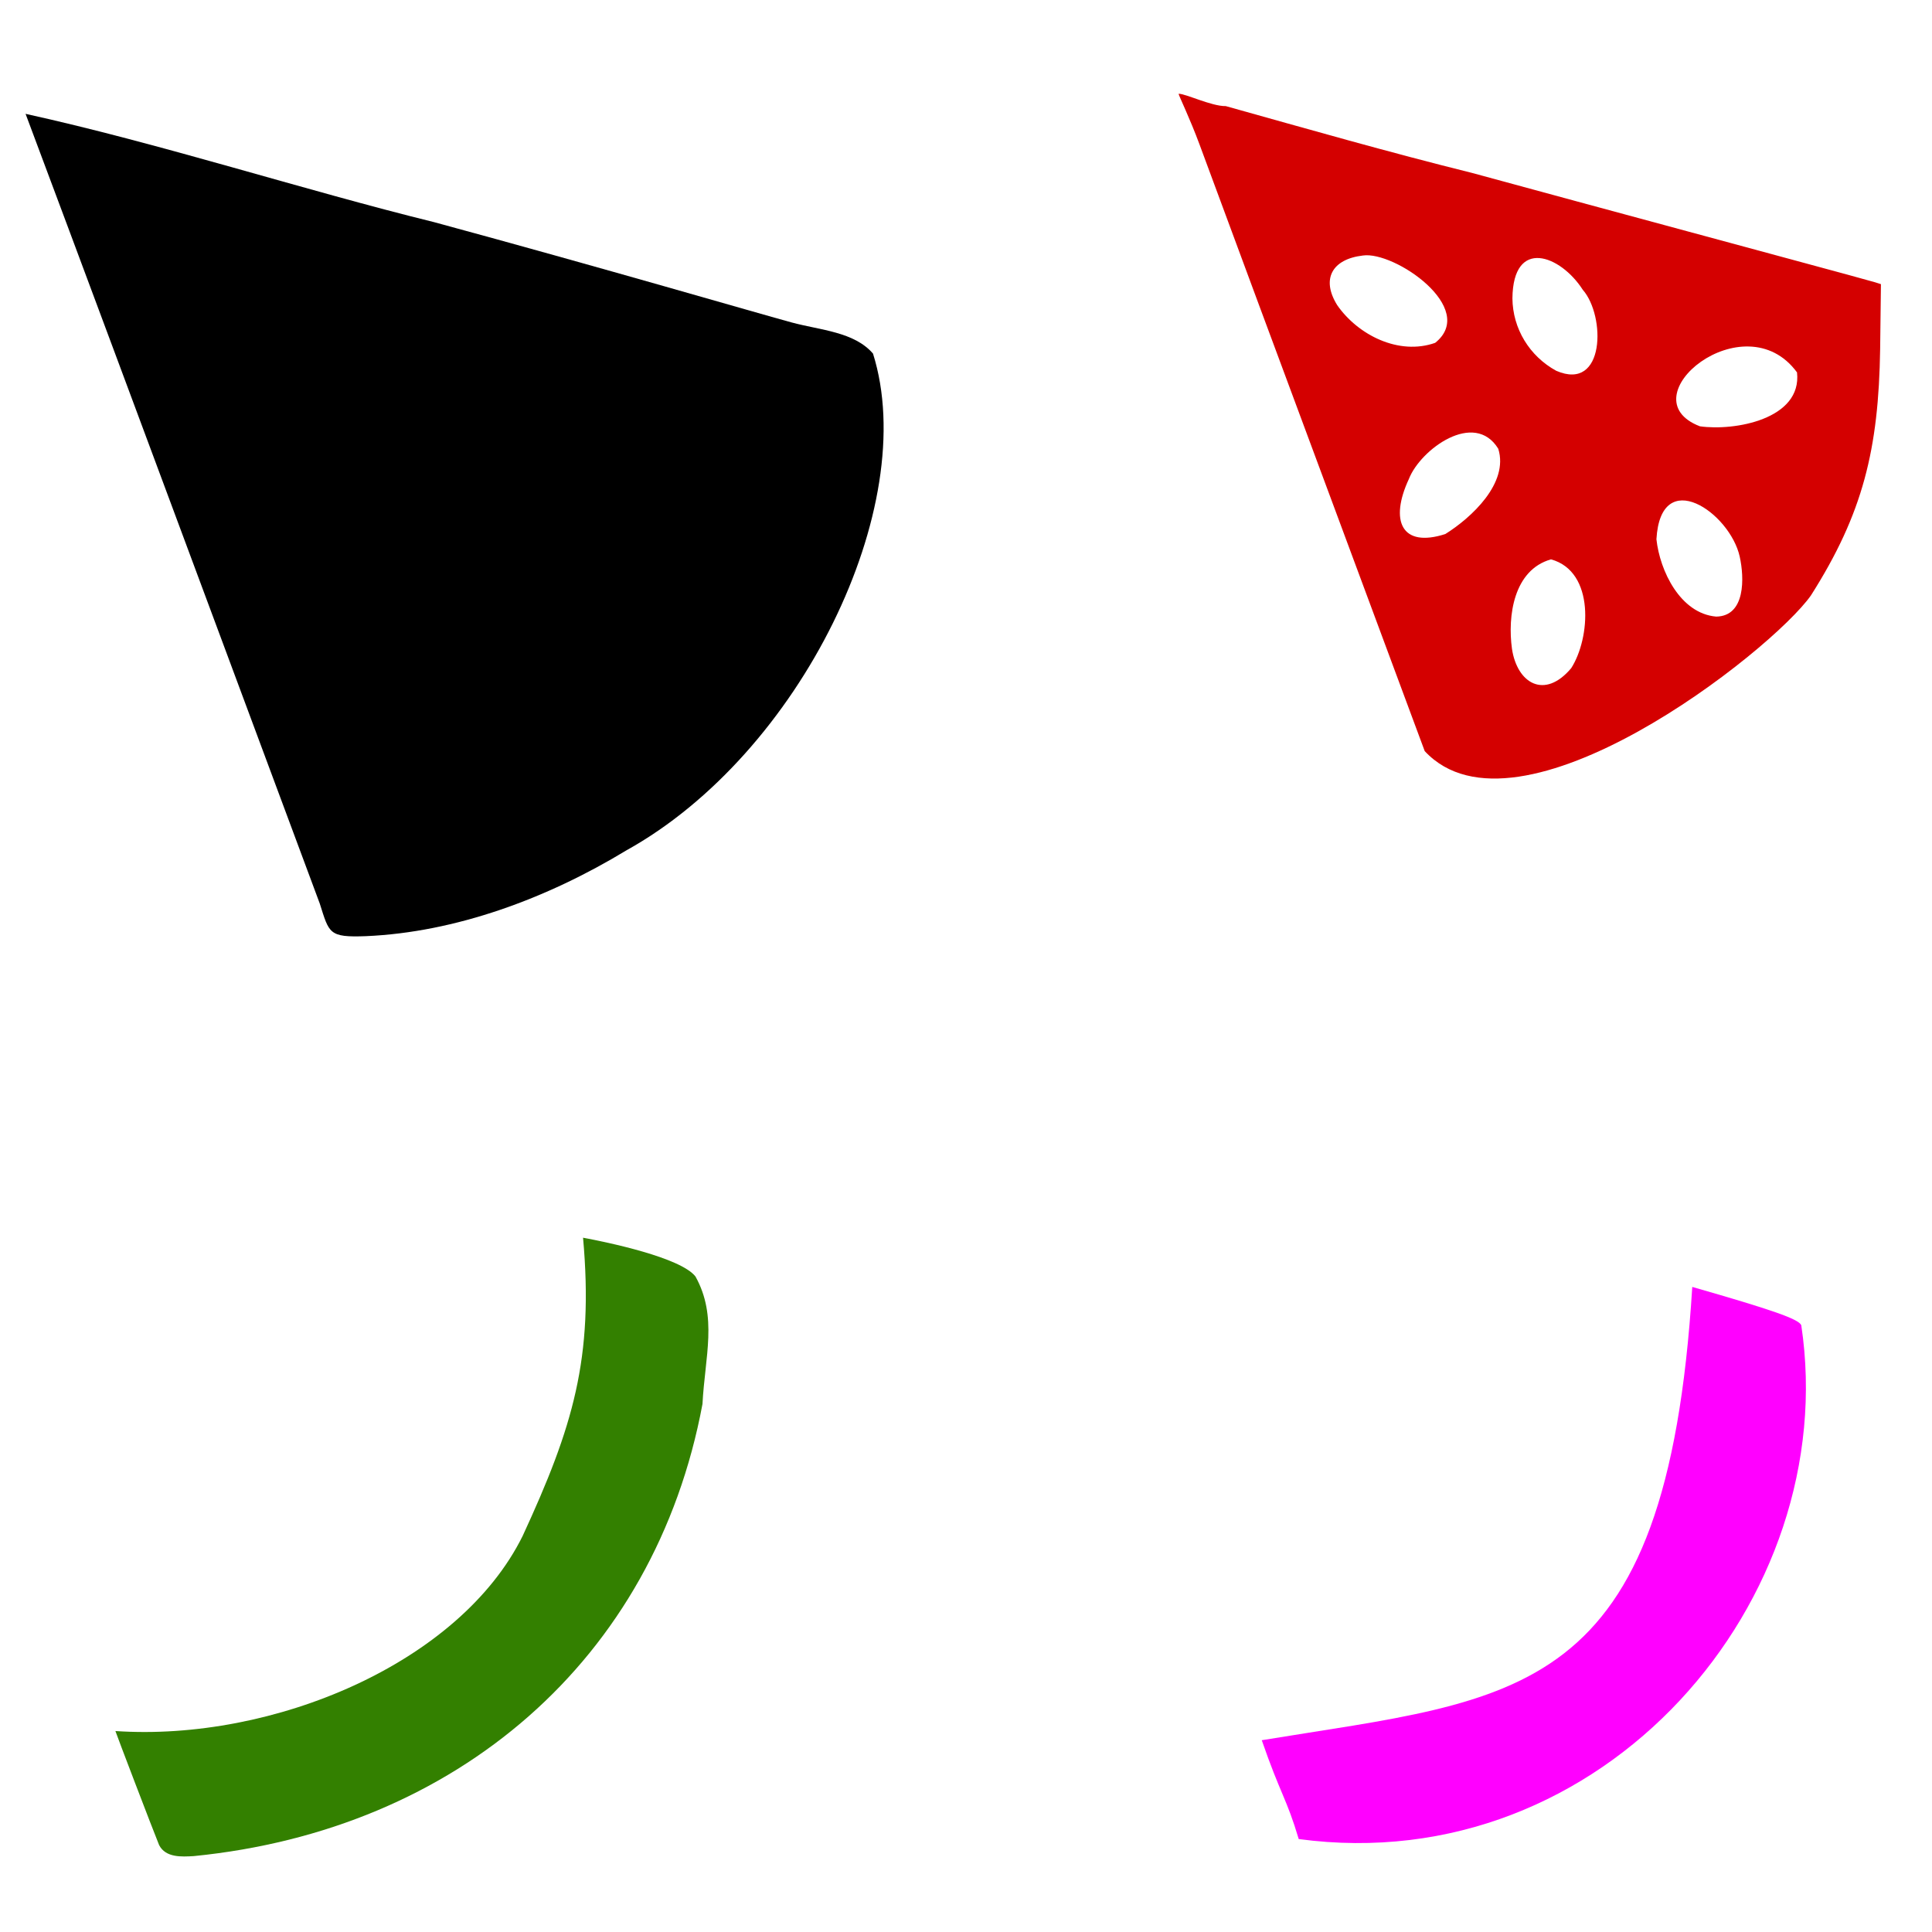
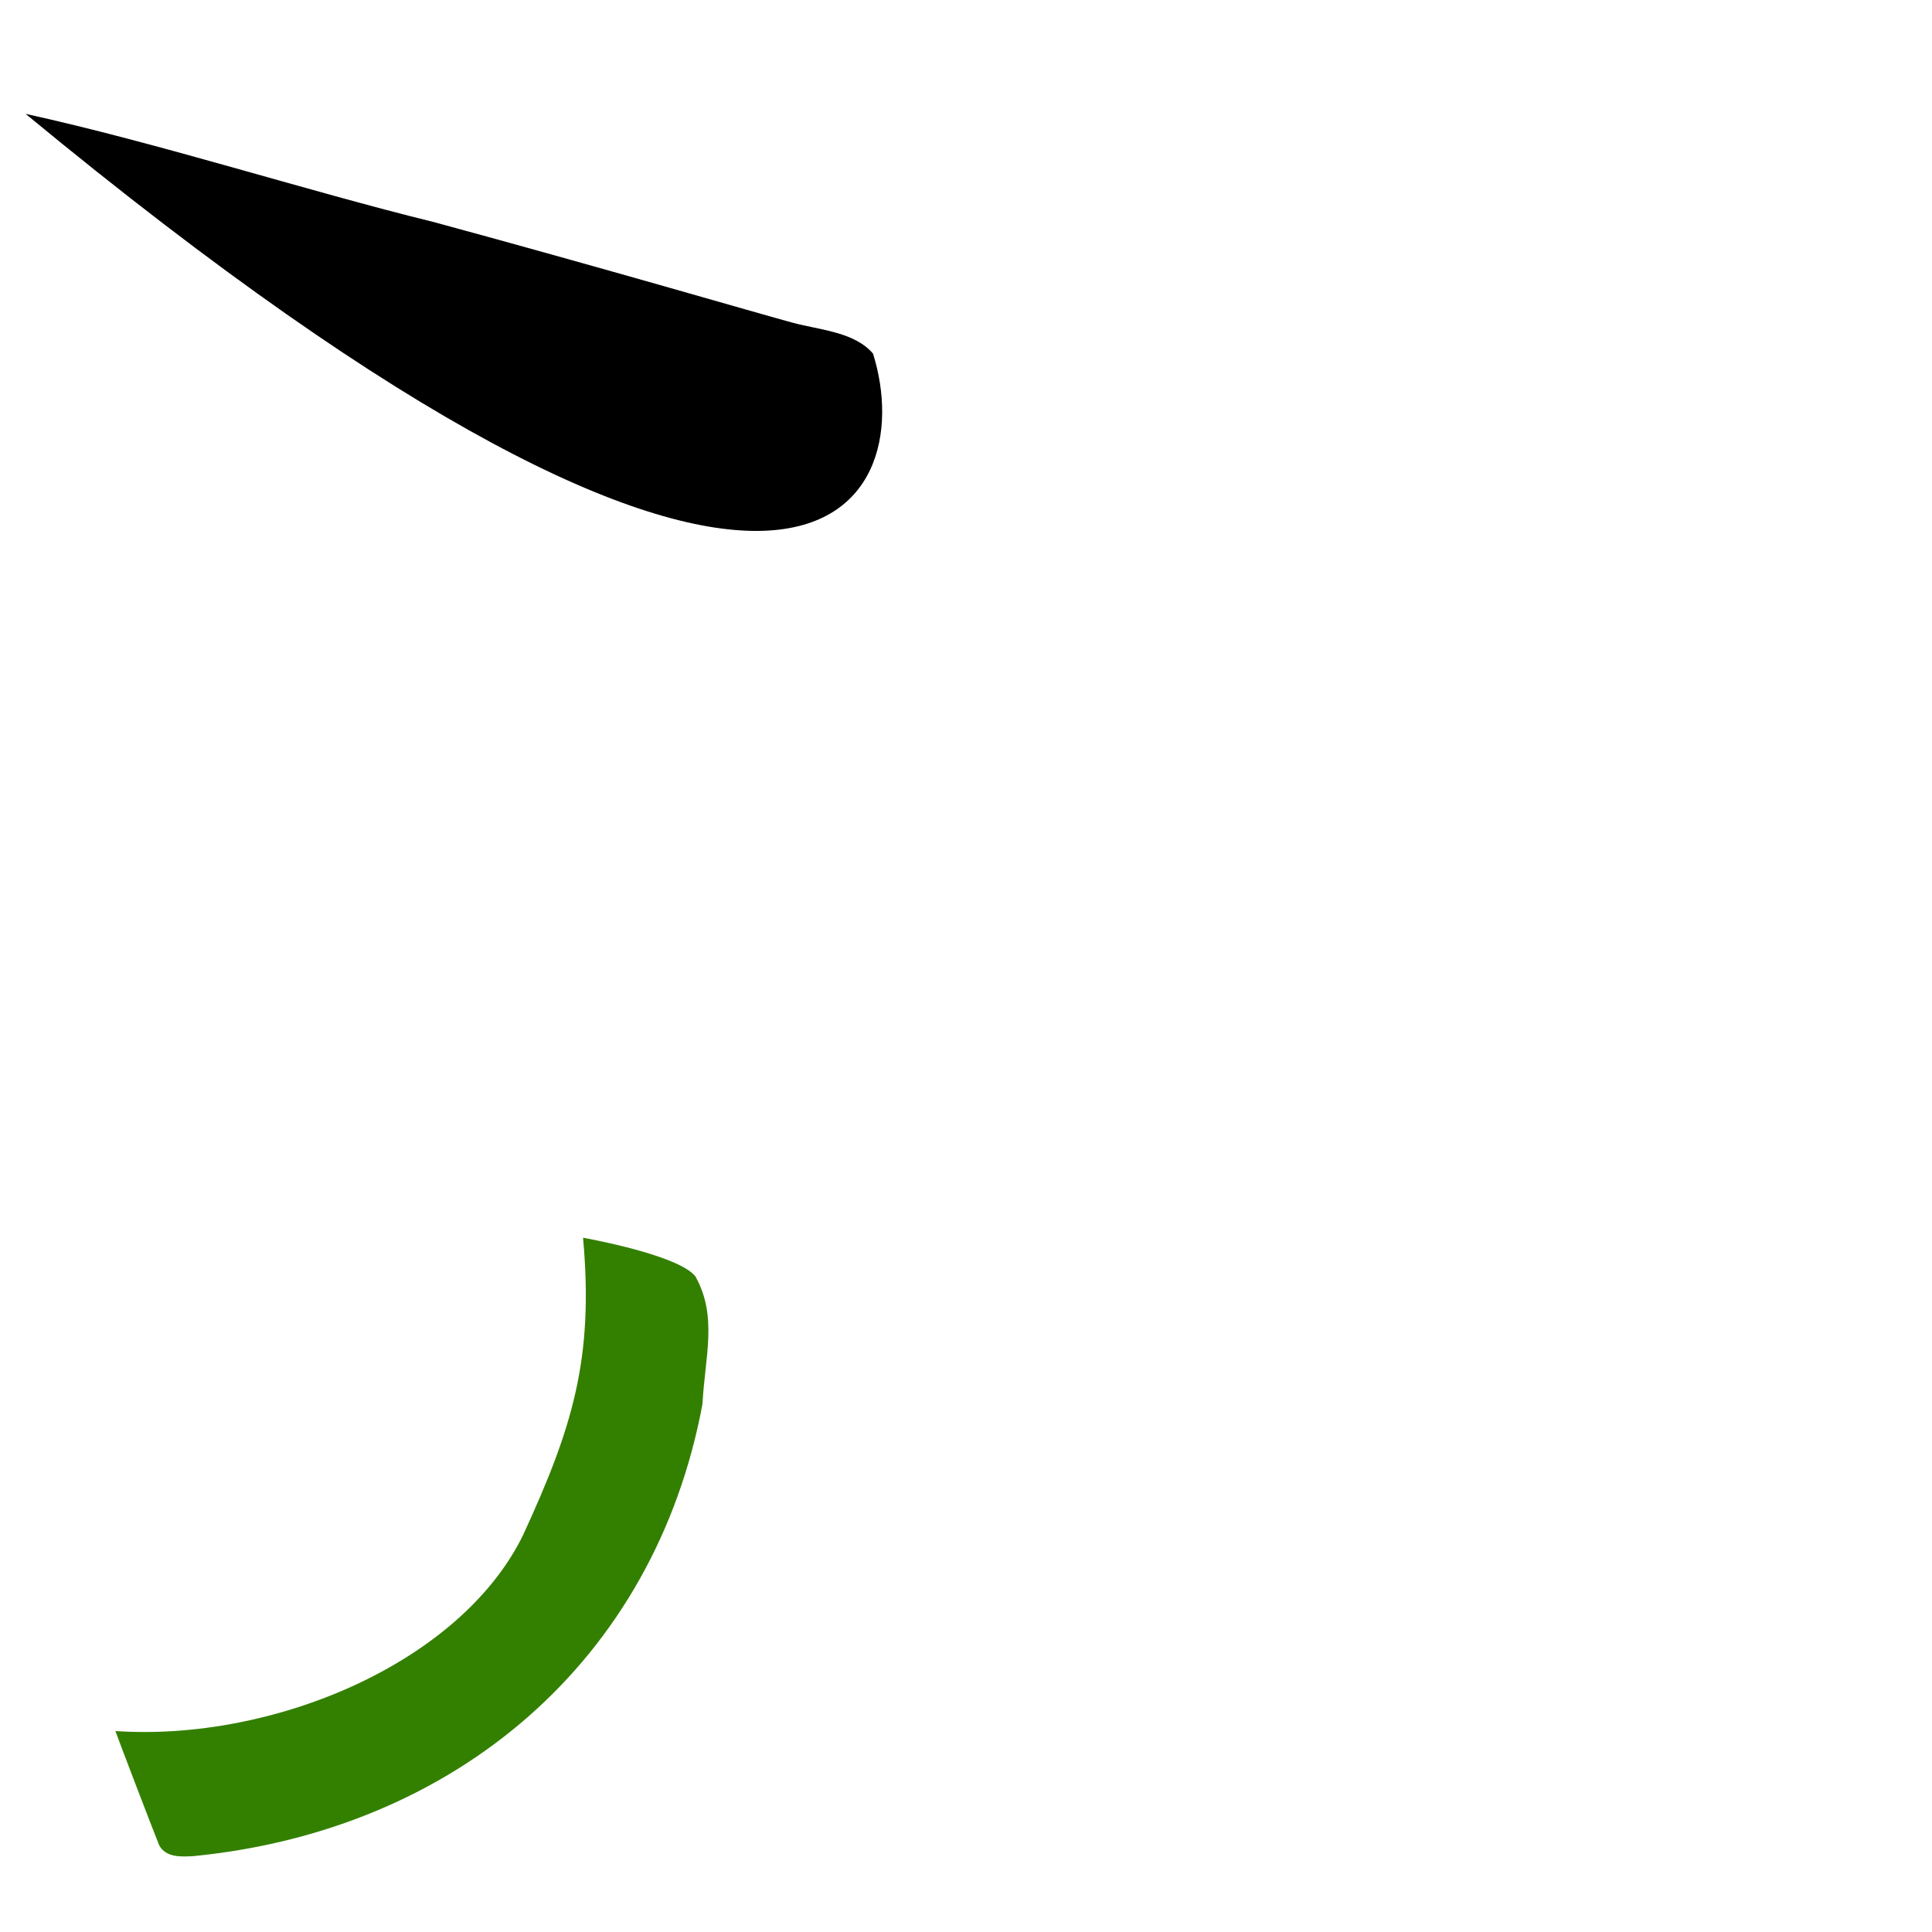
<svg xmlns="http://www.w3.org/2000/svg" xmlns:ns1="http://sodipodi.sourceforge.net/DTD/sodipodi-0.dtd" xmlns:ns2="http://www.inkscape.org/namespaces/inkscape" id="svg3089" ns1:version="0.32" ns2:version="0.47 r22583" width="1080" height="1080" version="1.0" ns1:docname="WatermelonSlice.svg" ns2:output_extension="org.inkscape.output.svg.inkscape">
  <defs id="defs3092">
    <ns2:perspective ns1:type="inkscape:persp3d" ns2:vp_x="0 : 526.18109 : 1" ns2:vp_y="0 : 1000 : 0" ns2:vp_z="744.09448 : 526.18109 : 1" ns2:persp3d-origin="372.04724 : 350.78739 : 1" id="perspective3096" />
  </defs>
  <ns1:namedview ns2:window-height="838" ns2:window-width="1152" ns2:pageshadow="2" ns2:pageopacity="0.0" guidetolerance="10.0" gridtolerance="10.0" objecttolerance="10.0" borderopacity="1.0" bordercolor="#666666" pagecolor="#ffffff" id="base" showgrid="false" ns2:zoom="0.24892242" ns2:cx="1111.9437" ns2:cy="708.97505" ns2:window-x="-4" ns2:window-y="-4" ns2:current-layer="svg3089" ns2:window-maximized="1" />
-   <path style="fill:#000000" d="m 14.296,63.637 c 0.392,0.963 36.668,97.92 80.936,216.995 44.269,119.075 81.859,220.1 83.531,224.5 5.301,16.585 4.943,18.968 25.75,18.188 50.153,-2.16 101.243,-21.029 145.616,-47.948 C 447.438,421.384 514.873,282.947 488.014,197.663 477.509,185.456 458.706,184.619 442.545,180.256 425.22,175.582 336.096,149.523 242.677,124.187 170.401,106.399 88.866,80.031 14.296,63.637 z" id="path6127" ns1:nodetypes="csccccccc" />
-   <path id="path6113" style="fill:#d40000" d="m 867.015,312.683 c 24.802,6.808 21.979,44.241 11.281,60.844 -14.841,17.649 -30.165,8.548 -33.094,-10.812 -2.525,-18.279 0.888,-44.122 21.812,-50.031 z m 105.5,-1.5 c 2.599,11.729 3.306,33.245 -13.156,33.5 -20.095,-1.712 -31.517,-25.617 -33.406,-43.25 2.4,-41.572 41.114,-14.923 46.563,9.75 z M 837.546,250.871 c 5.984,19.242 -15.103,38.589 -29.594,47.656 -24.591,7.942 -31.252,-7.475 -20.344,-30.844 6.436,-16.468 36.608,-38.592 49.938,-16.812 z m 167,-42.688 c 2.901,26.186 -35.022,32.883 -54.281,30.125 -41.421,-15.875 24.841,-70.319 54.281,-30.125 z M 884.765,161.965 c 12.848,14.612 12.597,57.172 -14.812,45.312 -15.008,-8.213 -24.349,-23.606 -24.5,-40.5 0.357,-34.22 26.888,-24.186 39.312,-4.812 z m -122.937,-19.125 c 17.623,-2.639 64.573,29.555 40.437,48.812 -20.299,7.171 -43.125,-4.337 -54.75,-21.062 -9.122,-14.634 -2.814,-25.751 14.312,-27.75 z M 658.822,52.438 c 0.355,1.512 6.294,13.671 11.693,28.246 5.399,14.575 13.496,36.4 17.969,48.5 4.473,12.1 11.219,30.325 15,40.5 3.781,10.175 11.14,29.975 16.344,44 18.801,50.675 74.504,200.627 76.594,206.188 51.87,55.709 194.02,-55.821 215.906,-87.031 29.09,-45.766 37.86,-81.759 38.688,-137.812 l 0.438,-36.188 -3.25,-1.031 c -1.781,-0.568 -22.6,-6.244 -46.25,-12.625 -38.531,-10.396 -56.403,-15.233 -120,-32.469 -9.9,-2.683 -36.45,-9.901 -59,-16.031 -46.328,-11.49 -92.105,-24.603 -137.75,-37.375 -7.869,0.175 -22.943,-7.172 -26.38,-6.871 z" ns1:nodetypes="ccccccccccccccccccccccccsssscccccssccc" />
-   <path style="fill:#ff00ff" d="m 945.988,719.401 c -14.367,232.172 -96.653,229.707 -240.652,253.39 10.502,30.358 13.901,32.534 20.658,55.248 170.62,22.972 303.953,-134.004 280.932,-287.239 -1.452,-3.424 -16.029,-8.527 -60.938,-21.4 z" id="path3131" ns1:nodetypes="ccccc" />
+   <path style="fill:#000000" d="m 14.296,63.637 C 447.438,421.384 514.873,282.947 488.014,197.663 477.509,185.456 458.706,184.619 442.545,180.256 425.22,175.582 336.096,149.523 242.677,124.187 170.401,106.399 88.866,80.031 14.296,63.637 z" id="path6127" ns1:nodetypes="csccccccc" />
  <path style="fill:#338000" d="M 292.177,858.58 C 256.894,929.893 152.529,973.601 64.516,967.664 c 0.475,1.618 20.677,54.548 24.424,63.732 3.664,7.134 12.55,6.569 19.39,6.174 146.582,-14.559 257.676,-109.51 284.361,-252.714 1.366,-26.465 8.594,-48.817 -3.918,-71.29 -8.253,-10.604 -49.023,-19.116 -62.841,-21.68 6.051,67.551 -5.711,105.951 -33.755,166.694 z" id="path6111" ns1:nodetypes="cccccccc" />
</svg>